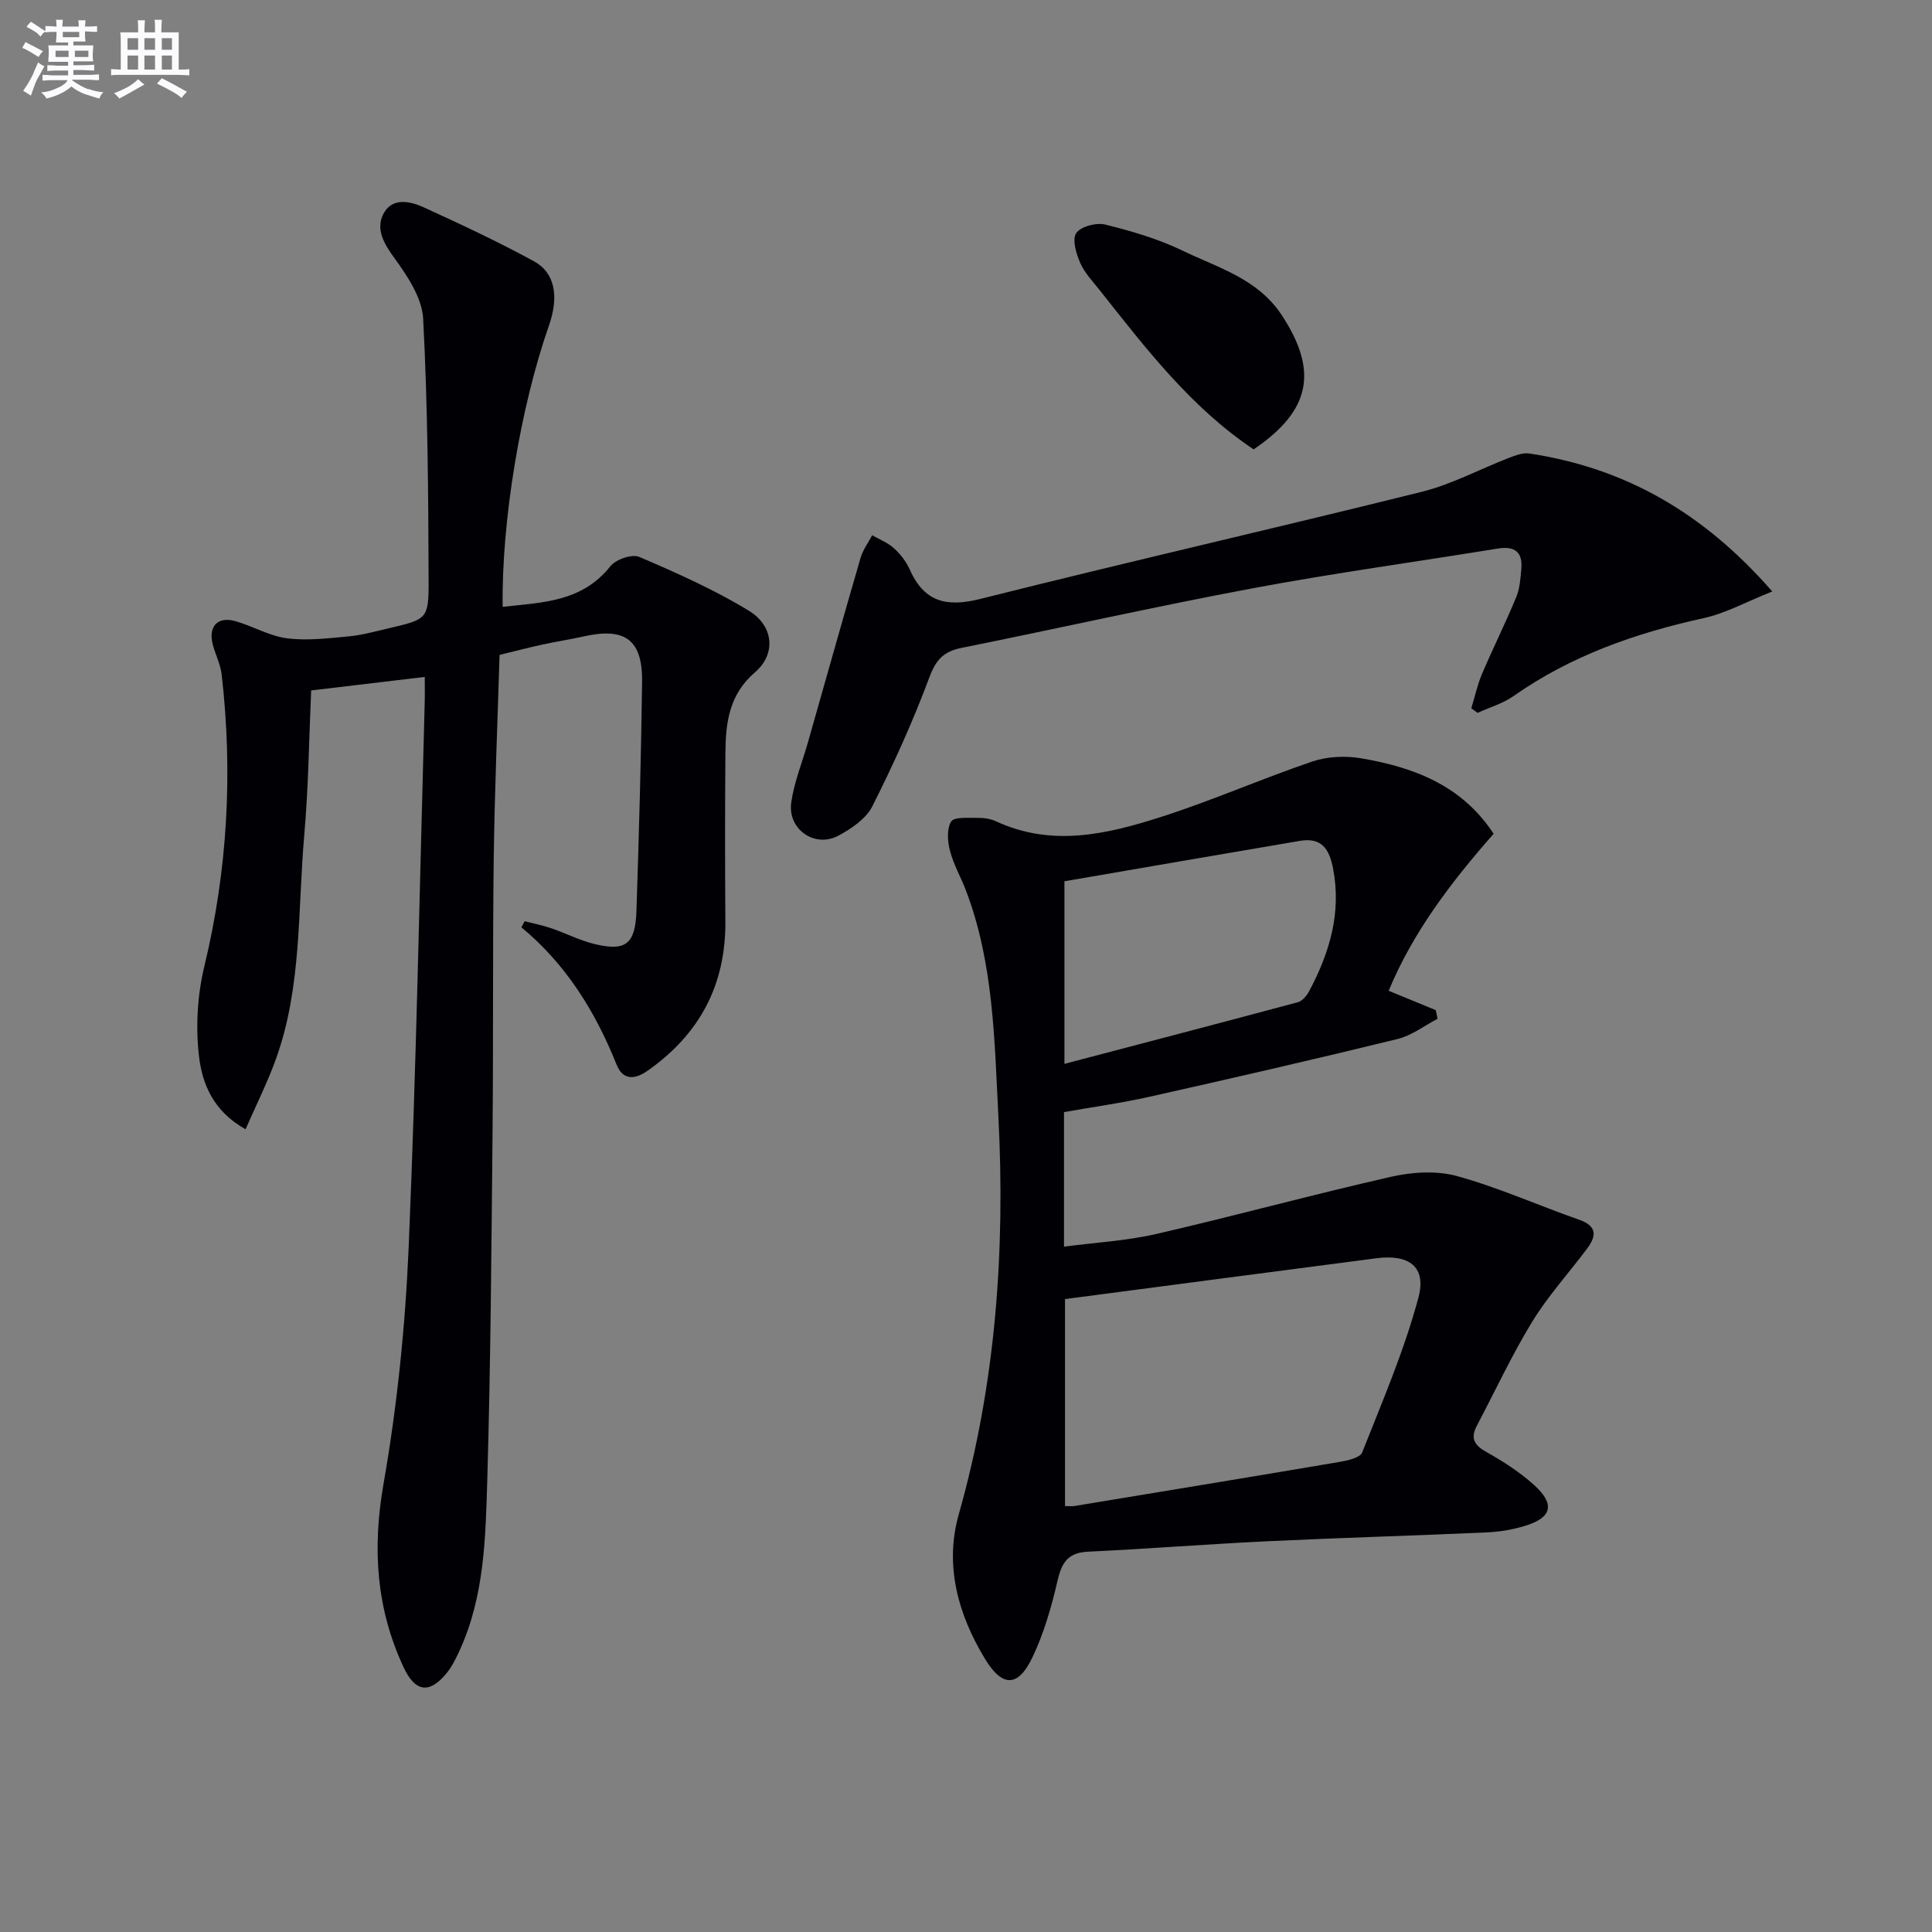
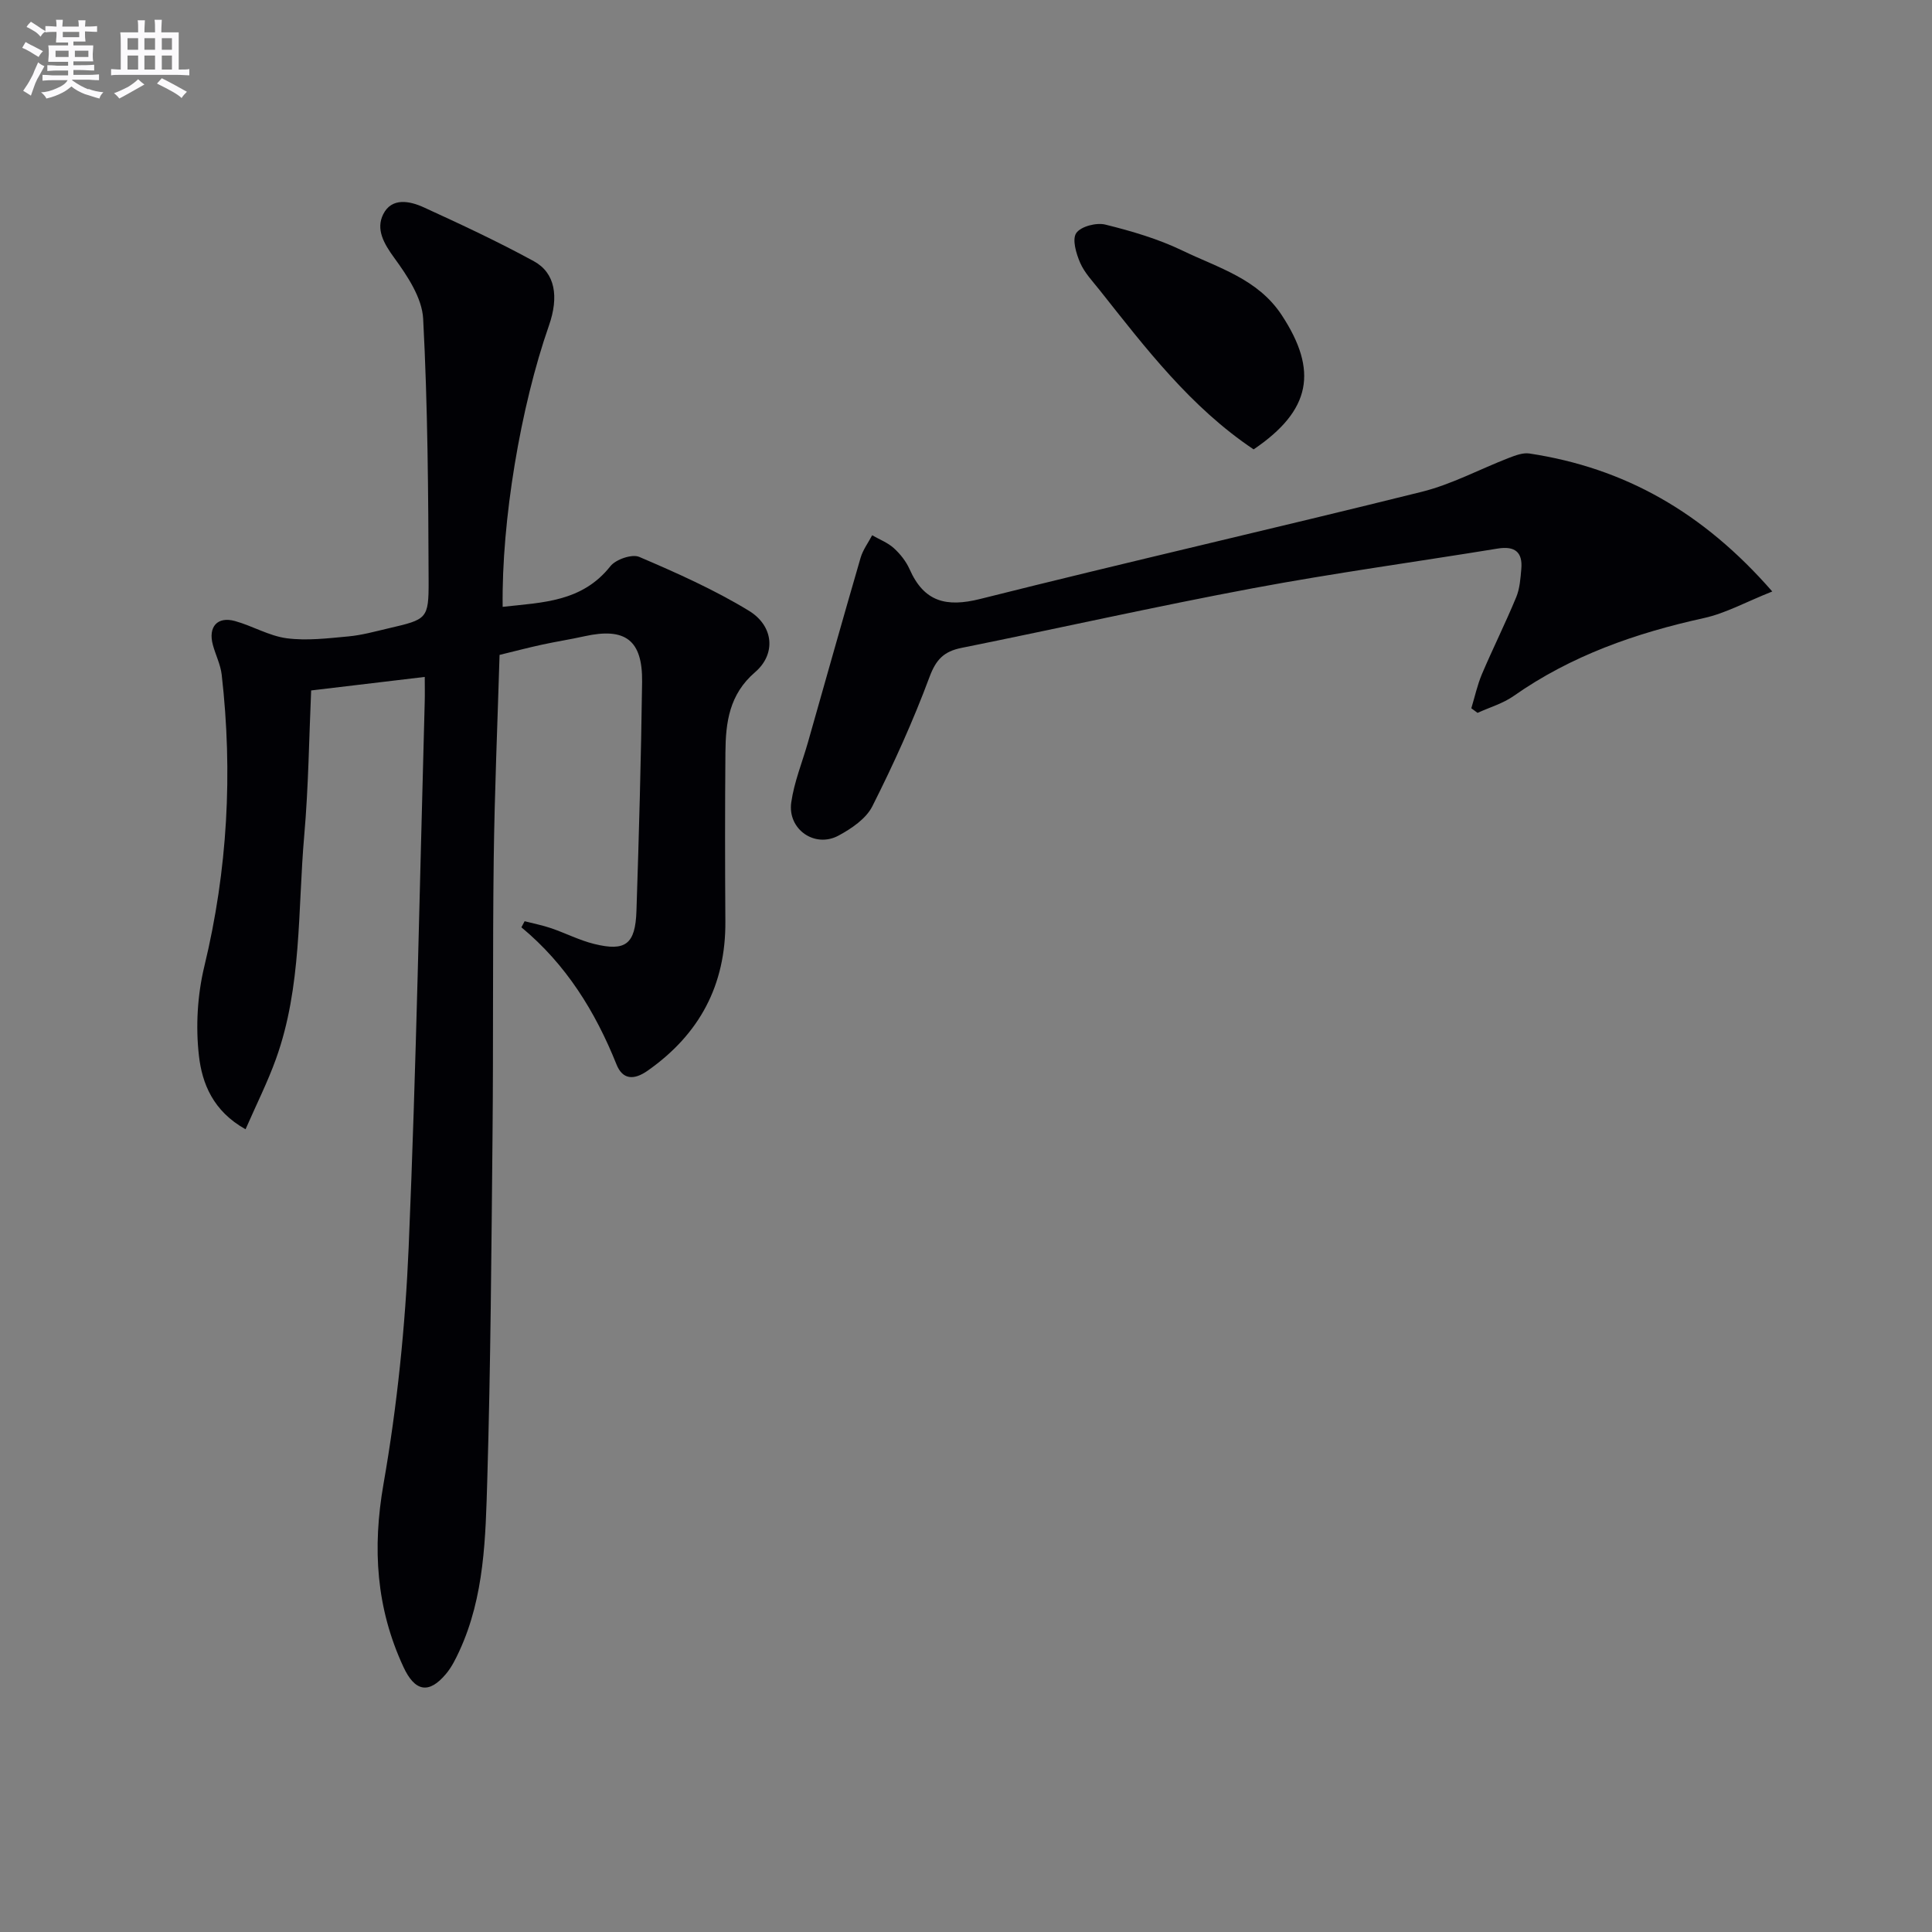
<svg xmlns="http://www.w3.org/2000/svg" enable-background="new 0 0 400 400" viewBox="0 0 400 400">
  <rect x="0" y="0" width="400" height="400" fill="#808080" stroke="none" />
  <g fill="#010105">
    <path d="m103.43 135.59c-.43 14.33-1.03 28.28-1.21 42.23-.24 19.16-.06 38.32-.25 57.48-.23 23.64-.39 47.29-1.08 70.91-.36 12.07-.56 24.32-5.8 35.65-.76 1.64-1.59 3.32-2.74 4.69-3.55 4.26-6.46 3.69-8.83-1.44-5.64-12.17-6.45-24.53-4.12-37.87 2.83-16.16 4.51-32.63 5.21-49.03 1.59-37.57 2.28-75.17 3.32-112.76.05-1.64.01-3.27.01-5.3-7.94.95-15.43 1.84-23.52 2.8-.44 9.9-.55 19.99-1.43 30.01-1.36 15.49-.47 31.31-5.85 46.27-1.71 4.76-4 9.32-6.3 14.57-6.75-3.76-9-9.51-9.65-15.19-.7-6.08-.32-12.6 1.12-18.56 4.82-19.96 5.91-40.04 3.59-60.36-.24-2.1-1.27-4.1-1.83-6.18-1.01-3.73.93-5.94 4.58-4.93 3.64 1.01 7.07 3.09 10.74 3.57 4.17.54 8.52 0 12.76-.39 2.79-.26 5.54-1.03 8.28-1.67 7.96-1.86 8.34-1.88 8.31-9.83-.06-18.1-.18-36.21-1.13-54.27-.23-4.33-3.27-8.88-5.99-12.61-2.17-2.98-3.83-5.91-2.28-9.02 1.76-3.53 5.5-2.76 8.42-1.42 7.69 3.52 15.37 7.1 22.78 11.15 4.41 2.41 5.2 7.33 3.12 13.29-5.9 16.86-9.83 40.45-9.59 58.26 8.22-.92 16.42-.98 22.31-8.42 1.12-1.41 4.47-2.56 5.97-1.92 7.74 3.31 15.5 6.77 22.67 11.13 5.19 3.15 5.69 8.98 1.31 12.74-5.36 4.61-6.09 10.41-6.14 16.63-.1 11.66-.09 23.33-.01 34.99.09 13.17-5.36 23.35-16.1 30.89-2.87 2.01-5.18 1.85-6.44-1.3-4.39-10.95-10.44-20.73-19.69-28.39.22-.42.44-.84.67-1.26 1.85.48 3.73.84 5.53 1.46 2.97 1.02 5.82 2.49 8.85 3.24 6.51 1.61 8.54.07 8.77-6.82.52-15.8.96-31.61 1.17-47.42.11-8.69-3.49-11.33-11.93-9.46-2.91.65-5.87 1.1-8.79 1.74-2.74.59-5.46 1.31-8.79 2.12z" />
-     <path d="m309.24 172.62c-8.74 9.96-16.7 20.33-21.73 32.51 3.47 1.43 6.61 2.72 9.75 4.01.12.6.25 1.19.37 1.79-2.75 1.43-5.36 3.48-8.29 4.19-17.06 4.17-34.19 8.11-51.33 11.95-5.79 1.3-11.7 2.11-17.72 3.18v27.86c6.54-.87 12.97-1.21 19.15-2.64 16.28-3.75 32.4-8.17 48.7-11.86 4.35-.98 9.36-1.27 13.58-.1 8.59 2.38 16.81 6.07 25.24 9.03 3.77 1.32 3.56 3.4 1.61 6-3.79 5.06-8.09 9.79-11.37 15.15-4.22 6.91-7.64 14.31-11.43 21.48-1.4 2.65-.51 4.08 2.05 5.5 3.46 1.93 6.86 4.14 9.79 6.78 4.4 3.96 3.72 6.75-1.83 8.45-2.51.77-5.19 1.24-7.82 1.36-15.11.68-30.24 1.11-45.35 1.83-12.45.59-24.89 1.58-37.34 2.17-4.08.19-5.42 2.15-6.29 5.89-1.26 5.46-2.83 10.97-5.23 15.99-2.96 6.2-6.21 6.25-9.82.31-5.59-9.21-8.42-19.38-5.42-29.95 7.67-27.04 9.63-54.62 8.19-82.46-.81-15.69-.98-31.59-6.69-46.62-1.06-2.79-2.59-5.43-3.33-8.29-.51-1.93-.69-4.53.25-6.04.62-.99 3.49-.73 5.36-.76 1.3-.02 2.74.16 3.9.7 11.61 5.41 23.11 2.67 34.34-.94 10.53-3.38 20.7-7.87 31.18-11.43 3.09-1.05 6.81-1.21 10.06-.67 10.85 1.85 20.84 5.53 27.47 15.63zm-88.74 96.34v42.86c.92 0 1.43.07 1.91-.01 18.29-3.02 36.57-6.02 54.85-9.12 1.7-.29 4.31-.85 4.76-1.97 4.19-10.58 8.72-21.12 11.65-32.07 1.71-6.41-1.97-9.02-8.71-8.14-21.39 2.78-42.75 5.6-64.46 8.45zm-.12-86.5v37.8c16.4-4.31 32.39-8.48 48.35-12.77.94-.25 1.85-1.4 2.36-2.35 4.19-7.92 6.67-16.14 4.91-25.3-.78-4.09-2.38-6.51-6.86-5.75-16.26 2.76-32.52 5.57-48.76 8.37z" />
    <path d="m366.93 122.46c-5.44 2.16-9.66 4.52-14.18 5.51-14.1 3.1-27.45 7.76-39.37 16.13-2.22 1.56-4.97 2.35-7.47 3.49-.43-.32-.86-.64-1.29-.95.72-2.36 1.24-4.81 2.2-7.08 2.28-5.35 4.88-10.56 7.1-15.93.74-1.79.88-3.87 1.05-5.84.31-3.52-1.38-4.78-4.86-4.22-16.87 2.75-33.81 5.06-50.6 8.2-20.21 3.78-40.29 8.31-60.45 12.37-3.62.73-5.26 2.38-6.61 6.01-3.4 9.14-7.45 18.07-11.84 26.78-1.29 2.57-4.31 4.62-7 6.07-4.91 2.65-10.58-1.29-9.79-6.87.6-4.23 2.28-8.3 3.46-12.45 3.62-12.74 7.2-25.49 10.9-38.21.48-1.64 1.58-3.1 2.39-4.65 1.51.87 3.22 1.52 4.48 2.66 1.33 1.2 2.54 2.74 3.27 4.37 2.99 6.76 7.58 7.93 14.65 6.15 30.4-7.64 60.98-14.61 91.4-22.18 6.22-1.55 12.03-4.7 18.06-7.03 1.33-.51 2.88-1.1 4.21-.9 19.68 2.98 35.94 12.12 50.29 28.57z" />
    <path d="m259.55 93.04c-13.05-8.74-22.35-20.95-31.86-32.95-1.45-1.83-3.14-3.59-4.05-5.67-.83-1.91-1.71-4.87-.81-6.17.95-1.38 4.17-2.21 6.02-1.75 5.45 1.35 10.95 2.96 15.98 5.39 7.36 3.56 15.58 5.8 20.55 13.37 7.53 11.47 6.11 19.69-5.83 27.78z" />
  </g>
  <path d="m6.8 9.5c.6.3 1.3.7 2.1 1.1-.4.4-.7.8-.9 1.2-.7-.4-1.3-.8-1.8-1.1s-1.1-.6-1.6-.8c.2-.4.5-.8.7-1.2.4.2.8.5 1.5.8zm.9 6.9c-.3.6-.5 1.1-.7 1.7s-.4 1.1-.6 1.7c-.6-.4-1.1-.7-1.6-1 .7-1 1.2-1.8 1.5-2.4.3-.5.6-1.1.8-1.7.3-.6.5-1.2.8-1.8.3.3.8.6 1.3.8-.7 1.3-1.2 2.2-1.5 2.7zm.1-11c.4.3 1 .7 1.7 1.1-.5.2-.8.6-1.1 1.1-.5-.6-1-1-1.4-1.2s-.9-.6-1.5-.8c.2-.4.5-.7.9-1.1.5.3.9.6 1.4.9zm10.5 13c1 .4 2 .6 3.1.7-.4.4-.7.8-.8 1.3-.9-.2-1.9-.6-3-.9-1-.4-2-.9-2.8-1.6-.5.4-1.1.9-1.9 1.3s-1.9.9-3.3 1.2c-.1-.3-.5-.8-1.1-1.3 1 0 2.1-.3 3.2-.8 1.2-.5 1.9-1 2.3-1.7h-3.2c-.4 0-1 0-2 .1v-1.2c1 0 1.7.1 2 .1h3.3v-1h-2.3c-.2 0-.9 0-2 .1v-1.2c1.2 0 1.9.1 2 .1h2.3v-.8h-4.1c0-.7.1-1.2.1-1.6 0-.5 0-1.1-.1-1.8h4.1v-.6h-2.5c0-.6.1-1.1.1-1.6v-.6h-.5c-.4 0-1 0-1.8.1v-1.3c1.2 0 1.9.1 2.1.1h.2c0-.3 0-.8-.1-1.4h1.4c0 .6-.1 1-.1 1.4h3.4c0-.4 0-.8-.1-1.3h1.5c0 .4-.1.9-.1 1.3.7 0 1.5 0 2.5-.1v1.2c-1 0-1.8-.1-2.5-.1v.6c0 .3 0 .8.1 1.5h-2.5v.8h4.1c0 .7-.1 1.3-.1 1.8s0 1 .1 1.5h-4.1v.8h1.4c.8 0 1.8 0 2.9-.1v1.2c-1 0-1.9-.1-2.8-.1h-1.5v1h3.2c.3 0 1 0 2.1-.1v1.2c-1.1 0-1.8-.1-2.1-.1h-3.4l-.1.1c1.4 1 2.4 1.5 3.4 1.9zm-4.1-6.6v-1.3h-2.7v1.3zm2.2-4.1v-1.1h-3.4v1.1zm1.9 4.1v-1.3h-2.8v1.3z" fill="#fbfafc" />
  <path d="m37 6.7v2.3 5.4c1 0 1.8 0 2.2-.1v1.3c-.6 0-1.5-.1-2.5-.1h-11.9c-.7 0-1.3 0-1.8.1v-1.3c.5 0 1.1.1 2 .1v-5.2c0-1 0-1.8-.1-2.5h3.7c0-1.3 0-2.1-.1-2.5h1.5c0 .4-.1 1.3-.1 2.5h2.2c0-1.2 0-2.1-.1-2.6h1.5c0 .4-.1 1.3-.1 2.6zm-12.3 13.7c-.3-.4-.7-.8-1.1-1.1 1.1-.4 2.1-.9 2.9-1.3.8-.5 1.5-1 2.1-1.6.4.4.9.8 1.3 1.1-2.5 1.4-4.2 2.4-5.2 2.9zm3.9-10.1v-2.4h-2.2v2.4zm0 4.1v-2.9h-2.2v2.9zm3.5-4.1v-2.4h-2.2v2.4zm0 4.1v-2.9h-2.2v2.9zm.4 2.9 1-1.1c.6.3 1.4.7 2.5 1.3s2 1.1 2.7 1.5c-.4.4-.8.8-1.1 1.3-.8-.8-2.5-1.7-5.1-3zm3.1-7v-2.4h-2.1v2.4zm0 4.1v-2.9h-2.1v2.9z" fill="#fbfafc" />
</svg>